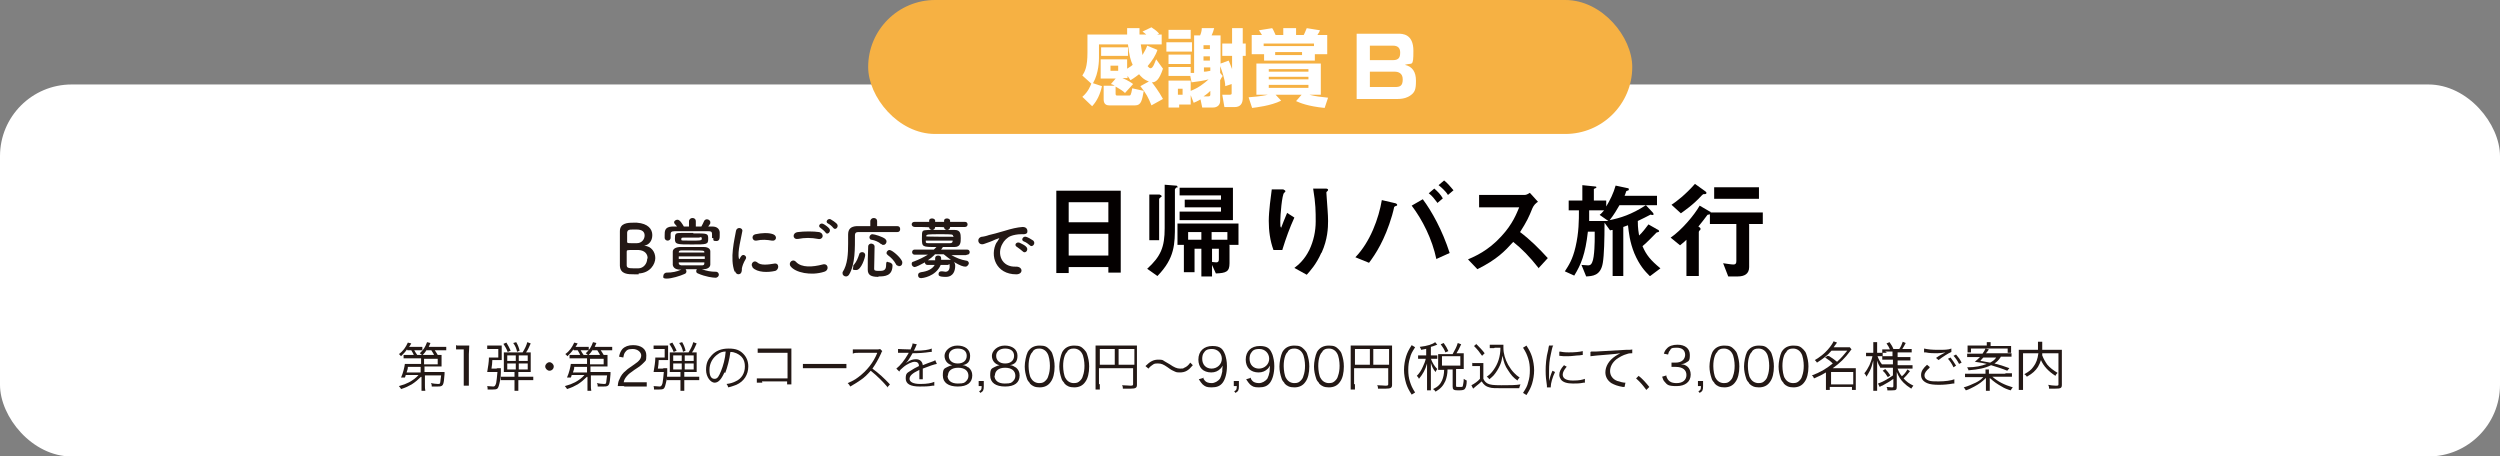
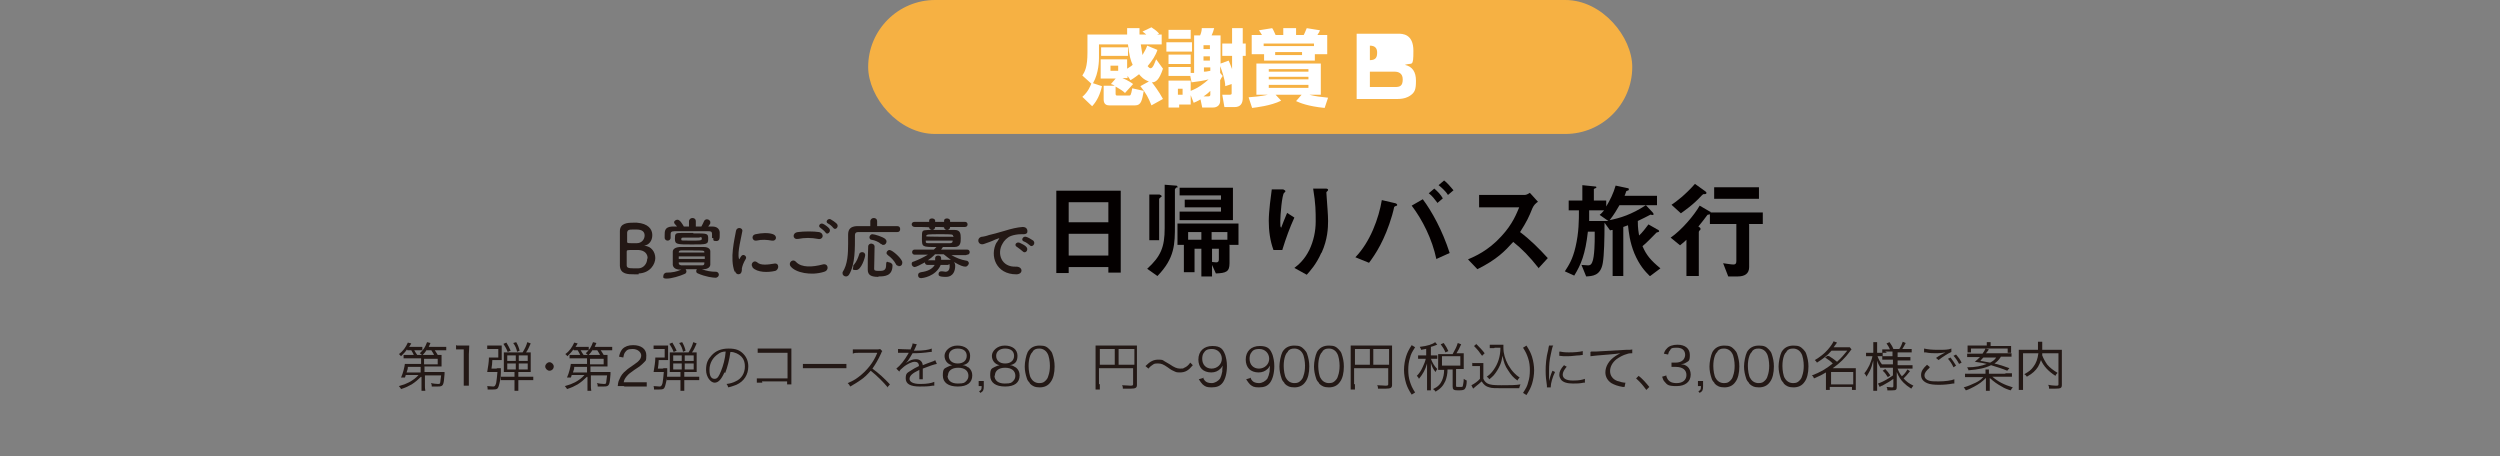
<svg xmlns="http://www.w3.org/2000/svg" id="_レイヤー_1" data-name="レイヤー_1" version="1.1" viewBox="0 0 586 107">
  <rect x="0" y="0" width="586" height="107" fill="#808080" stroke="none" />
  <defs>
    <style>
      .st0 {
        fill: #f6b143;
      }

      .st1 {
        fill: #231815;
      }

      .st2 {
        fill: #fff;
      }

      .st3 {
        fill: #040000;
      }
    </style>
  </defs>
-   <rect class="st2" y="19.8" width="586" height="87.2" rx="16.8" ry="16.8" />
  <g>
    <rect class="st0" x="203.5" y="0" width="179.1" height="31.4" rx="15.7" ry="15.7" />
    <g>
      <path class="st2" d="M261.5,18.4h-3.5v-4.5h6.2v2.2c.8-.5,1.1-.7,1.3-.9-.5-1.1-.8-2.1-1.1-4.8h-6.8v3.2c0,.4,0,3.5-1.4,5.9l2.1.7c-.4,1.8-1.1,3.4-2.3,4.7l-2.3-2.2c1.4-1.2,1.9-2.6,2.1-3.1l-2.1-1.9c.6-.9,1.2-2,1.2-5.4v-4.2h9.3c0-.8,0-1.1,0-1.5h2.9c0,.4,0,.9,0,1.5h1.6c0,0-.6-.5-.9-.7l2.1-1c.9.6,1.3.9,1.8,1.5l-.5.2h1.1v2.3h-4.9c.2,1.4.3,1.8.4,2.5.6-1,.9-1.6,1.1-2.2l2.4,1c-.4,1.3-1.2,2.5-2.3,3.8.2.2.4.5.7.5.6,0,1-1.4,1.3-2.1l1.6,2.2c-.9,2.7-1.7,3.2-2.6,3.2.4.5,1.7,2.2,2.6,3.9l-2.7,1.5c-.7-1.8-1.3-2.9-2.6-4.5l2-1.1c-1.2-.4-1.9-1.2-2.3-1.7-.4.3-1,.8-2,1.4l-.7-1v.5h-1.2c1.4.6,2.1,1.1,2.5,1.4l-1.9,2.1c-.4-.4-.8-.7-2.2-1.5v1.7c0,.4.2.4.5.4h2.6c.4,0,.5,0,.8-1.7l2.7.6c-.4,2.2-.6,3.4-2,3.4h-6.1c-.9,0-1.3-.5-1.3-1.4v-3.2h2.6c-.3-.2-.5-.3-.9-.4l1.3-1.5ZM258.1,11.1h6.3v2h-6.3v-2ZM260.3,15.4v1.2h1.8v-1.2h-1.8Z" />
      <path class="st2" d="M273.4,9.9h6v2.2h-6v-2.2ZM279.1,21.3c1.8-.7,3.1-1.7,4.2-2.7-1.1.3-2.3.5-4,.7l-.3-1.5h-5.1v-2.1h5.2v1.4c.1,0,.7,0,.8,0v-8.8h1.4c.2-.4.4-1.1.4-1.7h2.9c-.1.5-.4,1.3-.6,1.7h2.1v6.6l1.9-.7c.2.5.4.9.8,2v-3.1h-2.3v-2.9h2.3v-3.6h2.5v3.6h.7v2.9h-.7v9.9c0,1.2-.5,2.1-1.9,2.1h-2.4l-.5-2.9h1.8c.4,0,.4-.2.4-.4v-2.1l-1.5.5c0-1.4-.8-3.7-1.2-4.7v1.6l.6.7c-.2.3-.4.6-.6,1v4.9c0,1-.8,1.5-1.6,1.5h-2.6l-.4-1.9c-.7.4-1.1.6-1.6.8l-.7-1.8v2.2h-2.7v.7h-2.5v-6.3h5.2v2.6ZM273.9,7h5.2v2.1h-5.2v-2.1ZM273.9,12.8h5.2v2.2h-5.2v-2.2ZM276.1,20.8v1.4h1.1v-1.4h-1.1ZM283.2,22.6c.4,0,.5-.2.5-.4v-.9c-.3.3-.7.7-1.6,1.3h1.1ZM282.1,10.6v.9h1.5v-.9h-1.5ZM282.1,13.2v1h1.5v-1h-1.5ZM283.7,15.8h-1.5v1c.3,0,.6,0,1.5-.2v-.8Z" />
      <path class="st2" d="M292.7,22.8c2.8-.2,4.1-.5,4.5-.6h-2.7v-7.3h15.1v7.3h-2.7c1.5.4,2.6.5,4.4.7l-.8,2.4c-4-.4-5.8-1.2-6.7-1.6l1.3-1.5h-6.1l1.3,1.4c-2.4,1.2-6,1.6-6.8,1.7l-.8-2.4ZM296.2,12.7h-2.8v-4.5h2.4c-.2-.3-.2-.4-.7-1.1l3.1-.5c.3.4.5,1,.8,1.6h1.8v-1.6h3v1.6h1.8c.1-.2.3-.6.7-1.6l3.1.5c-.1.3-.2.5-.6,1.1h2.3v4.5h-2.9v1.5h-11.9v-1.5ZM308,10.8v-.6h-11.8v.6h11.8ZM297.4,16.2v.6h9.3v-.6h-9.3ZM297.4,18v.6h9.3v-.6h-9.3ZM297.4,19.9v.7h9.3v-.7h-9.3ZM298.9,12.2v.7h6.3v-.7h-6.3Z" />
-       <path class="st2" d="M327.7,7.9c1,0,3.6,0,3.6,4s-.3,2.7-2,3.3c1.8.4,2.6,1.7,2.6,3.7s-.2,2.8-1.5,3.6c-.3.2-1.2.7-2.8.7h-9.6V7.9h9.7ZM321.1,10.7v3.4h5.4c1.5,0,1.7-.8,1.7-1.8s-.5-1.6-1.7-1.6h-5.4ZM321.1,16.8v3.6h5.9c1.2,0,1.8-.3,1.8-1.8s-1.1-1.8-1.9-1.8h-5.8Z" />
+       <path class="st2" d="M327.7,7.9c1,0,3.6,0,3.6,4s-.3,2.7-2,3.3c1.8.4,2.6,1.7,2.6,3.7s-.2,2.8-1.5,3.6c-.3.2-1.2.7-2.8.7h-9.6V7.9h9.7ZM321.1,10.7v3.4c1.5,0,1.7-.8,1.7-1.8s-.5-1.6-1.7-1.6h-5.4ZM321.1,16.8v3.6h5.9c1.2,0,1.8-.3,1.8-1.8s-1.1-1.8-1.9-1.8h-5.8Z" />
    </g>
  </g>
  <g>
    <path class="st1" d="M149.7,64.3c-.2,0-.6,0-1,0-1.5,0-3.3,0-3.4-2,0-.7,0-1.8,0-3.1,0-1.9,0-4,0-5,0-1.9,1.8-2,3.1-2s.7,0,.9,0c2.6.2,3.6,1.5,3.6,2.9s-.8,2.3-1.9,2.5c-.2,0-.2,0-.2,0s0,0,.2,0c1.7.1,2.6,1.5,2.6,2.9s-1.2,3.5-3.9,3.6ZM151.8,60.5c0-.9-.6-1.8-2.1-1.9-.4,0-.8,0-1.2,0-1.5,0-1.6,0-1.6.4,0,1.9,0,2.7,0,3.1,0,.6.2.8,1.7.8s.7,0,1,0c1.3,0,2.1-1.2,2.1-2.2ZM148.4,53.8c-1,0-1.3.1-1.4.7,0,.4,0,1.3,0,2.2,0,.3.2.3,1.2.3s.8,0,1.1,0c1.1,0,1.8-.9,1.8-1.8s-.6-1.4-1.9-1.4c0,0-.4,0-.8,0Z" />
    <path class="st1" d="M164.5,63.1c1.1.4,2.1.6,3.3.6.5,0,.7.4.7.7s-.3.7-.8.7-2.3-.2-4.1-1c-.3-.1-.4-.3-.4-.5s0-.4.2-.5h-2.7c.1.1.2.3.2.5s-.1.5-.4.6c-1.1.5-3.1,1.1-4.2,1.1s-.8-.4-.8-.7.3-.7.8-.7c1.2,0,2.3-.2,3.4-.7h-.3c-1.1,0-1.6-.5-1.7-1.1,0-.5,0-1,0-1.5s0-1.1,0-1.6c0-.5.4-1,1.6-1.1,1,0,2.1,0,3.2,0s1.7,0,2.5,0c.9,0,1.5.4,1.5,1,0,.5,0,1.2,0,1.7s0,1,0,1.4c0,.6-.6,1.1-1.6,1.1h-.4ZM166.9,55.8v-.7c0-.6,0-.9-.8-.9-1.2,0-2.9,0-4.5,0s-2.6,0-3.5,0c-.8,0-.9.3-.9.7v.8h0c0,.5-.4.7-.7.7s-.7-.2-.7-.7c0-.2,0-.4,0-.6,0-.9,0-1.9,1.7-2h1.2c-.2-.2-.4-.5-.6-.7,0-.1-.1-.2-.1-.3,0-.3.4-.6.8-.6.6,0,1.2,1.1,1.5,1.6.4,0,.8,0,1.2,0v-1.2c0-.5.4-.8.8-.8s.8.2.8.8v1.2h1.3c.2-.4.5-.9.6-1.2.1-.3.4-.5.7-.5.4,0,.8.3.8.7s0,.3-.5,1c.4,0,.7,0,1,0,1,0,1.6.5,1.7,1.3,0,.2,0,.4,0,.7,0,.7,0,1.4-.8,1.4s-.7-.2-.7-.7h0ZM162.5,54.7c3.4,0,3.5,0,3.5,1.3s-.3,1.3-3.8,1.3-4,0-4-1.3.1-1.4,1.6-1.4c.9,0,1.8,0,2.7,0ZM159.1,60.1v.6h6.1c0-.2,0-.4,0-.6h-6.1ZM165.1,59.2c0-.5,0-.5-3-.5s-1.7,0-2.4,0c-.5,0-.6.2-.6.5h0c0,0,6,0,6,0h0ZM165.1,61.5h-6v.2c0,.3.2.4.6.5.7,0,1.5,0,2.4,0s1.7,0,2.4,0c.4,0,.6-.1.6-.5v-.2ZM164,55.7c-.6,0-1.2,0-1.9,0s-1.3,0-1.9,0c-.3,0-.5,0-.5.3v.2c0,.2.1.2,2.2.2s2.6,0,2.6-.4,0-.4-.5-.4Z" />
    <path class="st1" d="M172.2,63.7c-1.2-3.1,0-7.7.3-9.5.2-1.2,1.7-.8,1.5,0-.2,1.3-1.2,4.9-.8,6.4,0,.2.1.2.2,0,0,0,.2-.4.3-.5.5-.8,1.5,0,1.1.6-.6,1-.8,1.7-.9,2.2,0,.4,0,.9-.3,1.2-.4.3-1,.3-1.3-.5ZM176.4,62.6c-.6-.7.3-1.8,1.1-1.1.8.8,2.7.5,3.9.3,1.3-.3,1.3,1.4.3,1.7-1.7.4-4.2.4-5.3-.8ZM177.3,56.4c-.9.2-1.4-1.2-.2-1.5,1.4-.3,3-.4,4.1,0s.8,1.7-.3,1.5c-1.1-.2-2.3-.3-3.6,0Z" />
    <path class="st1" d="M185.3,62.4c-.6-.8.5-1.9,1.3-1,1.3,1.4,3.9,1.2,6.2.6,1.3-.4,1.7,1.3.4,1.7-3.1,1-6.8.2-7.9-1.3ZM187,56c-1.2.2-1.4-1.4,0-1.6,1.5-.2,3.7-.2,5,0,1.3.3,1,1.9-.3,1.6-1.5-.3-3.1-.3-4.6,0ZM193.5,54.5c-.2-.3-.9-.9-1.2-1.1-.7-.4,0-1.3.7-.9.4.2,1.1.7,1.4,1.1.5.7-.5,1.6-.9.9ZM194.1,52.4c-.8-.4,0-1.3.6-1,.4.2,1.1.7,1.5,1.1.5.7-.4,1.6-.9.9-.2-.3-.9-.9-1.2-1Z" />
    <path class="st1" d="M210.3,54.4c-.8,0-2.5,0-4.1,0s-4.2,0-5.1,0c-.5,0-.7.3-.7.7,0,2.9.1,6.9-1.4,9.3-.2.3-.5.4-.7.4-.4,0-.8-.3-.8-.7s0-.2,0-.3c1.2-1.8,1.3-4.4,1.3-6.7s0-1.5,0-2.1h0c0-1.3.6-1.9,2-2,.8,0,1.9,0,3.2,0v-1.1c0-.5.4-.8.8-.8s.8.2.8.8v1.1c1.9,0,3.7,0,4.7,0,.5,0,.7.3.7.7s-.2.7-.7.7h0ZM200,62.5c0-.2,0-.4.2-.5.6-.7.9-1.5,1.2-2.4,0-.3.4-.5.7-.5s.7.2.7.7-.9,3.5-2.1,3.5-.7-.3-.7-.7ZM205.9,64.9c-1.7,0-2.5-.4-2.5-1.7s0-3.5.1-5.4c0-.5.4-.7.7-.7s.8.2.8.7h0c0,1.9-.1,3.9-.1,5.2,0,.4.2.5,1.1.5s1.7,0,1.7-1.3.4-.7.7-.7.8.3.8.7c0,2.5-1.8,2.6-3.3,2.6ZM206.5,57.2c-.5-.5-1.5-.9-2.2-1-.4,0-.5-.4-.5-.6s.2-.7.7-.7,2.4.6,3,1.1c.2.2.3.4.3.6,0,.4-.3.8-.7.8s-.3,0-.5-.2ZM210.6,62.3c-.2,0-.5-.1-.6-.4-.5-.9-1.1-1.5-1.9-2.1-.2-.2-.3-.3-.3-.5,0-.3.3-.7.7-.7.7,0,3,2.1,3,2.9s-.5.9-.9.9Z" />
    <path class="st1" d="M226.4,59.8h-3.4c1.1.6,2.2,1.1,3.5,1.3.4,0,.6.4.6.6s-.3.8-.8.8-1.2-.2-2.7-1.1c.2.2.3.6.3.9,0,1.1-.4,2.6-2.2,2.6s-1.7-.4-1.7-.7.2-.6.6-.6.2,0,.3,0c.3,0,.5.1.7.1.6,0,1-.4,1-1.3s-.2-.3-.4-.3h-1.7c-1.2,2.8-4.4,3.1-4.6,3.1-.5,0-.7-.3-.7-.7s.2-.6.7-.7c1.5-.2,2.6-.7,3.2-1.7-.6,0-1.2,0-1.7,0h0c-.4,0-.6-.3-.6-.6-.9.5-2.1,1.1-2.4,1.1s-.7-.3-.7-.7.1-.5.5-.6c1.3-.5,2.3-1,3.3-1.6h-3.1s0,0,0,0c-.4,0-.6-.3-.6-.6s.2-.6.6-.6h4.5c.2-.2.4-.4.6-.6-3.3,0-3.4,0-3.4-2s0-1.9,1.5-2c.8,0,1.9,0,3,0s2.3,0,3.2,0c1.3,0,1.4.9,1.4,1.9s0,2.1-1.5,2.1c-.8,0-1.8,0-2.7,0,0,0,0,.1-.4.6h6.1c.4,0,.6.3.6.6s-.2.6-.6.6h0ZM222.7,53.2h0c0,.5-.4.7-.7.7s-.7-.2-.7-.6h0c0-.1-2.1-.1-2.1-.1h0c0,.5-.4.7-.7.7s-.7-.2-.7-.6h0c0-.1-3.4-.1-3.4-.1-.4,0-.7-.3-.7-.6s.2-.6.7-.6h3.4v-.3c0-.4.4-.5.7-.5s.7.2.7.5v.3h2.1v-.3c0-.4.4-.5.7-.5s.7.2.7.5v.3h3.5c.4,0,.6.3.6.6s-.2.6-.6.6h-3.5ZM223.4,55.4c0-.5-.1-.5-3-.5s-3.3,0-3.3.5h0c0,.1,6.4.1,6.4.1v-.2ZM223.4,56.4h-6.4c0,0,0,.1,0,.2,0,.4.2.4.6.4.7,0,1.8,0,2.9,0s1.6,0,2.2,0c.3,0,.6-.1.6-.5v-.2ZM219.1,59.7c-.5.5-1,.9-1.6,1.3.5,0,1.1,0,1.7,0,0-.2,0-.3,0-.5,0-.4.3-.6.7-.6s.7.2.7.6,0,.2,0,.4c.7,0,1.3,0,1.8,0s.4,0,.5,0c-.6-.4-1.2-.9-1.7-1.3h-2.1Z" />
    <path class="st1" d="M233.6,56.9c.2-.3.3-.5.5-.8.2-.3.2-.3-.1-.2-1.2.4-.9.4-2,.8-.5.2-.9.3-1.4.5-1.4.4-1.8-1.4-.5-1.7.3,0,1.2-.2,1.7-.4.8-.2,2.1-.5,3.7-1,1.6-.5,2.9-.8,4.2-.9,1,0,1.2.7,1.1,1.2,0,.3-.4.6-1.5.5-.8,0-1.8.2-2.3.4-.9.3-1.7,1.2-2,1.8-1.4,2.3-.3,5.6,3.2,5.4,1.6,0,1.7,1.8,0,1.8-4.7,0-6.3-4.3-4.6-7.5ZM238.4,57.9c-.8-.4-.2-1.3.6-1,.4.2,1.3.6,1.6,1,.6.7-.3,1.7-.9,1-.2-.2-1-.8-1.3-1ZM240,56.6c-.8-.3-.2-1.3.5-1.1.4.1,1.3.6,1.7.9.7.7-.3,1.7-.8,1.1-.2-.2-1-.8-1.4-.9Z" />
    <path class="st3" d="M259.8,63.9v-1.3h-9.3v1.4h-2.9v-19.3h15.1v19.2h-2.9ZM259.8,47.4h-9.3v4.7h9.3v-4.7ZM259.8,54.8h-9.3v5.1h9.3v-5.1Z" />
    <path class="st3" d="M275.8,43.9c-.2.2-.4.4-.4.5v8.3c0,4.5,0,7.8-4.1,12l-2.4-1.7c3.2-2.9,4.1-5.1,4.1-9.5v-10.2l2.5.2c.2,0,.5,0,.5.3s0,.1-.1.2ZM272,46.3c-.1.1-.3.2-.3.4v9.6h-2.3v-10.7h2.4c.2.1.5.2.5.4s0,0-.2.2ZM288.2,57.5v4.2c0,2-.8,2.3-3.2,2.4l-.9-2v2.7h-2.5v-6.5h-1.6v5.5h-2.5v-6.4h-1.5v-5h14.3v5h-2.2ZM276.5,51.5v-1.9h9.7v-1h-8.5v-1.8h8.5v-1h-9.7v-1.8h12.5v7.6h-12.5ZM281.6,54.4h-3.1v1.8h3.1v-1.8ZM287.7,54.4h-3.7v1.8h3.7v-1.8ZM285.7,58.3h-1.6v3.1c.2,0,.6.1,1,.1s.6-.2.6-.7v-2.5Z" />
    <path class="st3" d="M300.6,58.6h-2.1c-.8-2.2-1.1-4.5-1.1-6.8s.5-5.9.7-7.4h2.7c.1.1.5.2.5.4s-.2.3-.3.4c-.5.4-.9,5.2-.9,6.7s0,1,.2,1.5c.3-.8.8-2.1,1.4-3.5l1.7,1.1c-1.1,2.4-2,4.9-2.8,7.5ZM309.7,59.3c-1.2,2.7-2.6,4.2-3.4,5.1l-2.9-1.6c.9-.7,2.3-1.8,3.5-4.2,1-2.1,1.5-4.4,1.5-6.7s0-4.1-.6-7.7h3c0,0,.5,0,.5.3s-.4.4-.4.6.1,1.3.1,1.5c.1,1.7.3,3.6.3,5.2s-.1,4.3-1.5,7.4Z" />
    <path class="st3" d="M327.3,48.2c-.3.2-.4.2-.5.3,0,.1-.4,1.7-.5,2-1.7,5.8-3.9,9.1-5.4,11.1l-3.2-1.3c3.5-3.6,5.5-9.2,6.2-13.4l3,.7c.2,0,.6.2.6.4s-.1.2-.2.3ZM336.7,60.8c-1-4.8-3.3-9.3-5.8-12.6l2.6-1.5c2.1,2.8,4.6,7.3,6.3,12.6l-3.1,1.4ZM336.9,47.5c-.6-.8-1.2-1.6-2-2.2l1.3-1.1c.8.7,1.5,1.4,2,2.3l-1.3,1.1ZM339.4,45.7c-.6-1-1.7-1.9-2.2-2.3l1.3-1.1c.8.6,1.5,1.5,2.2,2.3l-1.3,1.1Z" />
    <path class="st3" d="M360.7,62.9c-2.2-2.8-4-4.6-6-6.2-2,2.2-3.8,4.1-8.4,6.4l-2.2-2.3c1.6-.7,4.7-2,7.8-5.4,2.7-2.9,3.6-5.4,4.2-6.8h-9.4v-2.9h10.6c.5,0,.8-.2,1.3-.5l1.9,2.1c-.5.3-1,.8-1.3,1.5-.8,2-1.3,3.1-2.9,5.6,2.4,1.8,4.5,3.9,6.5,6.1l-2.2,2.4Z" />
    <path class="st3" d="M386.7,64.7c-1.2-1.2-2.4-2.5-3.6-5.3-1.1-2.7-1.3-4.9-1.5-6.6-.3.1-.5.2-1.1.4v11.5h-2.5v-10.8c-.2,0-.3,0-.6.1l-1.3-1.8c0,4-.1,7.6-.4,9.4-.5,3.1-2.5,3.1-3.9,3.2l-1.1-2.7c.4,0,1.2.1,1.5.1s.7,0,1-.7c.6-1.2.6-5.4.6-5.6,0-.5,0-.9,0-1.6h-1.6c-.6,5.3-1.6,7.7-3.2,10.3l-2.2-1c.9-1.4,1.8-2.7,2.5-5.7.8-3.4.8-6.3.8-8.6h-2.4v-2.3h3.2v-3.6l2.9.3c.1,0,.4,0,.4.2s-.3.2-.6.4v2.7h2.9v1.4c.9-1.5,1.7-3.1,2.2-4.9l2.8.6c.1,0,.3,0,.3.3s-.2.2-.6.4c-.1.4-.3.8-.4,1.1h7.6v2.2h-8.8c-.5.9-1.4,2.4-2.3,3.5,2.5-.5,5.1-1.3,8.5-3.5l1.5,1.6c0,0,.3.3.3.5,0,.3-.4.2-.7.1-.8.4-1.9,1-3,1.5,0,1.8.2,2.7.3,3.4.7-.6,1.6-1.8,2.2-2.6l2.1,1.2c.1,0,.4.2.4.4,0,.2-.3.2-.6.3-.6.6-2.3,2.4-3.3,3.2.9,2.1,1.9,3.3,4.2,5.2l-2.4,1.8ZM375,50.3c.2-.1.5-.4,1-1h-3.5c0,.9,0,1.6,0,2.5h3.7c.1,0,.4,0,.8,0l-2-1.4Z" />
    <path class="st3" d="M400.6,50.3c-.3,0-.3,0-.4.1-.9,1.2-1.2,1.6-2.1,2.7.3.2.5.3.5.5s0,.3-.2.4c0,0-.2.2-.2.4v10.3h-2.9v-8.5c-.8.8-1.2,1-1.5,1.3l-2.2-1.8c2.5-1.7,5.5-5.2,6.8-7.5l2.4,1.4c.2,0,.2.2.2.3,0,.1,0,.2-.2.3ZM399.5,45.5c-.3,0-.3,0-.6.3-2.1,2.3-4.1,3.6-4.9,4.2l-2.2-2c1.2-.8,3.2-2.3,5.5-4.9l2.5,1.8c0,0,.2.2.2.3,0,.3-.3.3-.5.3ZM410,52.6v10c0,1.6-1.1,2.2-2.7,2.2h-2.2l-1.2-3.1c.8.1,1.9.3,2.4.3s.7-.2.7-.8v-8.7h-6.2v-2.7h12.4v2.7h-3.3ZM401.8,46.6v-2.7h10.5v2.7h-10.5Z" />
  </g>
  <g>
    <path class="st1" d="M95.4,81.9c-.4.6-.8,1-1.4,1.6-.2-.2-.3-.4-.5-.5,1-.7,1.6-1.6,2.1-2.7l.8.2c-.2.4-.3.5-.5.8h1.9c.6,0,.9,0,1.2,0v.8c-.3,0-.7,0-1.1,0h-.8c.3.5.4.7.7,1.1l-.7.3c-.2-.6-.4-.9-.7-1.4h-.9ZM98.7,88.3c-.6.6-1.4,1.3-2.2,1.8-.9.5-1.3.7-2.5,1.1-.1-.3-.3-.4-.5-.7,1.1-.3,1.6-.5,2.4-.9.9-.5,1.6-1,2.2-1.7h-3c0,.2-.1.3-.2.6h-.9c.5-1.1.8-2.4.9-3.2.2,0,.5,0,1.2,0h2.6v-1.3h-2.9c-.5,0-.8,0-1.2,0v-.8c.3,0,.6,0,1.2,0h6.6c.6,0,.8,0,1.1,0,0,.2,0,.4,0,.8v1c0,.4,0,.6,0,.9-.3,0-.6,0-1.1,0h-2.9v1.3h3.7c.5,0,.8,0,1,0,0,.2,0,.2,0,.5-.2,2.7-.3,2.9-1.6,2.9s-.8,0-1.4,0c0-.3,0-.5-.2-.8.6.1,1.1.2,1.6.2s.5,0,.6-.4c0-.2.1-.8.2-1.6h-3.8v2.2c0,.6,0,1,.1,1.4h-.9c0-.4,0-.6,0-1v-2.2ZM95.6,86c0,.5-.1.7-.3,1.3h3.3v-1.3h-3ZM100.1,81.9c-.4.6-.6.9-1.1,1.4-.2-.2-.3-.3-.6-.5.9-.8,1.3-1.5,1.7-2.6l.8.2c-.1.3-.2.4-.4.9h2.8c.6,0,.9,0,1.3,0v.8c-.4,0-.8,0-1.3,0h-1.4c.2.3.5.7.7,1.1l-.7.3c-.3-.6-.4-.8-.8-1.4h-1.1ZM102.6,85.4v-1.3h-3.2v1.3h3.2Z" />
    <path class="st1" d="M107.2,81c.3,0,.6,0,1,0h.8c.4,0,.6,0,1,0,0,.8-.1,1.4-.1,2v6c0,.6,0,.9,0,1.4h-1.2c0-.4,0-.8,0-1.4v-7.1h-.7c-.4,0-.7,0-1.1,0v-1Z" />
    <path class="st1" d="M116.3,86.3c.5,0,.8,0,1.1,0q0,.4,0,1.1c0,1.3-.3,2.4-.5,3.1-.2.7-.5.8-1.4.8s-.7,0-1.2,0c0-.3,0-.5-.1-.8.5,0,1.1.1,1.4.1s.5-.1.7-.8c.1-.6.2-1.4.3-2.6h-1.5c-.5,0-.6,0-.9,0,.2-1.1.4-2.5.4-3.2v-.2c.3,0,.5,0,1,0h1.2v-2h-1.5c-.4,0-.8,0-1.1,0v-.8c.3,0,.7,0,1.2,0h1.3c.5,0,.7,0,.9,0,0,.2,0,.5,0,.9v1.6c0,.5,0,.7,0,.9-.3,0-.4,0-.8,0h-1.4c0,.7-.1,1.3-.2,2h1.4ZM119.3,87.2c-.5,0-.9,0-1.2,0,0-.2,0-.5,0-1.1v-2.4c0-.6,0-.9,0-1.1.3,0,.6,0,1.1,0h3.3c.5-.8.9-1.6,1.1-2.4l.8.3c-.4.9-.7,1.6-1.1,2.1.6,0,.8,0,1.1,0,0,.3,0,.6,0,1.2v2.3c0,.5,0,.9,0,1.1-.3,0-.6,0-1.1,0h-1.8v1.1h2.1c.7,0,1,0,1.4,0v.8c-.4,0-.9,0-1.4,0h-2.1v1.1c0,.6,0,1,0,1.4h-.9c0-.3,0-.7,0-1.4v-1.1h-1.7c-.6,0-1.1,0-1.5,0v-.8c.3,0,.7,0,1.4,0h1.8v-1.1h-1.6ZM119,82.5c-.3-.8-.5-1.1-1-1.9l.7-.3c.4.7.7,1.2,1,1.9l-.7.3ZM118.9,83.3v1.3h2v-1.3h-2ZM118.9,85.2v1.4h2v-1.4h-2ZM121.2,82.4c-.2-.8-.4-1.3-.9-2l.7-.2c.4.7.6,1.2.8,2l-.7.3ZM121.6,84.6h2.1v-1.3h-2.1v1.3ZM121.6,86.6h2.1v-1.4h-2.1v1.4Z" />
    <path class="st1" d="M129.8,85.9c0,.6-.5,1-1,1s-1-.5-1-1,.5-1,1-1,1,.5,1,1Z" />
    <path class="st1" d="M134.4,81.9c-.4.6-.8,1-1.4,1.6-.2-.2-.3-.4-.5-.5,1-.7,1.6-1.6,2.1-2.7l.8.2c-.2.4-.3.5-.5.8h1.9c.6,0,.9,0,1.2,0v.8c-.3,0-.7,0-1.1,0h-.8c.3.5.4.7.7,1.1l-.7.3c-.2-.6-.4-.9-.7-1.4h-.9ZM137.6,88.3c-.6.6-1.4,1.3-2.2,1.8-.9.5-1.3.7-2.5,1.1-.1-.3-.3-.4-.5-.7,1.1-.3,1.6-.5,2.4-.9.9-.5,1.6-1,2.2-1.7h-3c0,.2-.1.3-.2.6h-.9c.5-1.1.8-2.4.9-3.2.2,0,.5,0,1.2,0h2.6v-1.3h-2.9c-.5,0-.8,0-1.2,0v-.8c.3,0,.6,0,1.2,0h6.6c.6,0,.8,0,1.1,0,0,.2,0,.4,0,.8v1c0,.4,0,.6,0,.9-.3,0-.6,0-1.1,0h-2.9v1.3h3.7c.5,0,.8,0,1,0,0,.2,0,.2,0,.5-.2,2.7-.3,2.9-1.6,2.9s-.8,0-1.4,0c0-.3,0-.5-.2-.8.6.1,1.1.2,1.6.2s.5,0,.6-.4c0-.2.1-.8.2-1.6h-3.8v2.2c0,.6,0,1,.1,1.4h-.9c0-.4,0-.6,0-1v-2.2ZM134.6,86c0,.5-.1.7-.3,1.3h3.3v-1.3h-3ZM139,81.9c-.4.6-.6.9-1.1,1.4-.2-.2-.3-.3-.6-.5.9-.8,1.3-1.5,1.7-2.6l.8.2c-.1.3-.2.4-.4.9h2.8c.6,0,.9,0,1.3,0v.8c-.4,0-.8,0-1.3,0h-1.4c.2.3.5.7.7,1.1l-.7.3c-.3-.6-.4-.8-.8-1.4h-1.1ZM141.5,85.4v-1.3h-3.2v1.3h3.2Z" />
    <path class="st1" d="M146.2,90.5c-.8,0-1,0-1.4,0,.1-1,.2-1.2.4-1.6.3-.8.8-1.5,1.6-2.1.4-.4.5-.4,1.9-1.4,1.2-.8,1.6-1.4,1.6-2.1s-.8-1.5-2-1.5-1.4.3-1.8.8c-.2.3-.3.6-.4,1.2l-1-.2c.2-.9.4-1.3.8-1.8.6-.6,1.4-.9,2.5-.9,1.9,0,3.1.9,3.1,2.4s-.2,1.2-.7,1.8c-.4.4-.7.7-2.1,1.6-1,.7-1.4,1-1.8,1.5-.4.5-.6.8-.7,1.4h3.9c.6,0,1,0,1.5,0v1c-.5,0-.9,0-1.5,0h-3.7Z" />
    <path class="st1" d="M155.3,86.3c.5,0,.8,0,1.1,0q0,.4,0,1.1c0,1.3-.3,2.4-.5,3.1-.2.7-.5.8-1.4.8s-.7,0-1.2,0c0-.3,0-.5-.1-.8.5,0,1.1.1,1.4.1s.5-.1.7-.8c.1-.6.2-1.4.3-2.6h-1.5c-.5,0-.6,0-.9,0,.2-1.1.4-2.5.4-3.2v-.2c.3,0,.5,0,1,0h1.2v-2h-1.5c-.4,0-.8,0-1.1,0v-.8c.3,0,.7,0,1.2,0h1.3c.5,0,.7,0,.9,0,0,.2,0,.5,0,.9v1.6c0,.5,0,.7,0,.9-.3,0-.4,0-.8,0h-1.4c0,.7-.1,1.3-.2,2h1.4ZM158.2,87.2c-.5,0-.9,0-1.2,0,0-.2,0-.5,0-1.1v-2.4c0-.6,0-.9,0-1.1.3,0,.6,0,1.1,0h3.3c.5-.8.9-1.6,1.1-2.4l.8.3c-.4.9-.7,1.6-1.1,2.1.6,0,.8,0,1.1,0,0,.3,0,.6,0,1.2v2.3c0,.5,0,.9,0,1.1-.3,0-.6,0-1.1,0h-1.8v1.1h2.1c.7,0,1,0,1.4,0v.8c-.4,0-.9,0-1.4,0h-2.1v1.1c0,.6,0,1,0,1.4h-.9c0-.3,0-.7,0-1.4v-1.1h-1.7c-.6,0-1.1,0-1.5,0v-.8c.3,0,.7,0,1.4,0h1.8v-1.1h-1.6ZM157.9,82.5c-.3-.8-.5-1.1-1-1.9l.7-.3c.4.7.7,1.2,1,1.9l-.7.3ZM157.8,83.3v1.3h2v-1.3h-2ZM157.8,85.2v1.4h2v-1.4h-2ZM160.1,82.4c-.2-.8-.4-1.3-.9-2l.7-.2c.4.7.6,1.2.8,2l-.7.3ZM160.5,84.6h2.1v-1.3h-2.1v1.3ZM160.5,86.6h2.1v-1.4h-2.1v1.4Z" />
    <path class="st1" d="M169.8,87.3c-.7,1.6-1.4,2.4-2.3,2.4s-2-1.3-2-3,.5-2.5,1.3-3.4c1-1.1,2.3-1.6,4-1.6s2.6.4,3.4,1.2c.8.8,1.2,1.8,1.2,3,0,1.9-1,3.5-2.8,4.3-.6.2-1,.4-1.9.6-.1-.4-.2-.5-.4-.8.9-.1,1.5-.3,2.1-.6,1.4-.6,2.2-1.9,2.2-3.5s-.7-2.5-2-3.1c-.5-.2-.8-.3-1.4-.3-.2,1.7-.7,3.6-1.2,4.9ZM168.3,83c-1.2.8-2,2.1-2,3.7s.5,2.1,1.2,2.1,1-.6,1.5-1.8c.5-1.2,1-3,1.1-4.6-.7,0-1.3.2-1.8.6Z" />
    <path class="st1" d="M178.7,89.7q-1,0-1.3,0v-1c.4,0,.6,0,1.3,0h5.9v-6h-5.6c-.7,0-1,0-1.4,0v-1c.4,0,.6,0,1.4,0h5.9c.2,0,.3,0,.6,0,0,.3,0,.5,0,1v6.3c0,.5,0,.9,0,1.1h-1v-.7h-5.9Z" />
    <path class="st1" d="M188.2,85.3c.4,0,.7,0,1.5,0h7.2c.9,0,1.1,0,1.5,0v1c-.4,0-.7,0-1.5,0h-7.2c-.9,0-1.2,0-1.5,0v-1Z" />
    <path class="st1" d="M208,90.7c-1-1.2-2.4-2.6-3.9-3.8-.9,1-1.5,1.6-2.4,2.2-.9.6-1.5,1-2.4,1.5-.2-.4-.3-.5-.6-.8.9-.4,1.6-.7,2.5-1.4,2-1.5,3.5-3.4,4.4-5.6,0,0,0,0,0-.1,0,0,0,0,0,0-.1,0-.1,0-.3,0h-4.1c-.6,0-.9,0-1.3.2v-1c.3,0,.5,0,.9,0h4.7c.4,0,.6,0,.8-.1l.5.5c-.1.1-.2.3-.3.6-.7,1.5-1.3,2.5-2,3.5,1.6,1.2,2.7,2.2,4.1,3.7l-.7.8Z" />
    <path class="st1" d="M213.3,82.2c.4-.9.6-1.3.6-1.7l1,.2q-.1.2-.3.7c-.2.4-.3.7-.4.8q.1,0,.3,0c2,0,3.2-.2,3.9-.5v.8c-.1,0-.2,0-.4,0-1.3.2-2.6.3-4.1.3-.4.7-.7,1.2-1.1,1.8-.1.1-.4.4-.4.5,0,0-.1.1-.2.1,0,0,0,0,0,0h0s0,0,0,0q.4-.3.6-.4c.6-.4,1.2-.6,1.9-.6.9,0,1.5.5,1.6,1.4.9-.4,1.6-.6,2.1-.8.6-.2.6-.2.8-.4l.4.9c-.6.1-1.8.5-3.3,1.1,0,.3,0,.4,0,.8s0,.4,0,.7c0,.3,0,.4,0,.6,0,.2,0,.3,0,.4h-.8c0-.3,0-1,0-1.8s0-.2,0-.4c-1.7.8-2.3,1.4-2.3,2.1s.8,1.2,2.5,1.2,2.6-.2,3.3-.5v.9c0,0-.1,0-.4,0-1,.2-2,.2-3,.2-2.2,0-3.3-.6-3.3-1.9s.4-1.3,1.3-1.9c.4-.3,1-.6,1.8-1,0-.7-.4-1-1-1s-1.8.5-2.7,1.3c-.5.4-.8.7-.9,1l-.7-.7c.9-.7,1.9-1.9,2.8-3.5q0,0,.1-.2s-.2,0-.2,0c-.2,0-1.4,0-1.8,0h-.2c-.1,0-.1,0-.3,0v-.9c.5,0,1.4.1,2.7.1h.2Z" />
    <path class="st1" d="M227,86.1c.6.5.9,1.1.9,1.9,0,1.7-1.2,2.6-3.4,2.6s-3.5-.9-3.5-2.6.4-1.6,1.1-2c.4-.2.7-.3,1.1-.4-1.1-.2-1.8-1.1-1.8-2.2s1.2-2.4,3-2.4,3,.9,3,2.4-.7,2-1.8,2.2c.5,0,.9.2,1.3.5ZM222.1,88c0,1.2.9,1.9,2.4,1.9s1.6-.2,2-.6c.3-.3.5-.7.5-1.2,0-1.2-.9-1.9-2.4-1.9s-2.4.7-2.4,1.9ZM222.4,83.4c0,1.1.8,1.8,2.1,1.8s2.1-.7,2.1-1.8-.8-1.7-2.1-1.7-2.1.7-2.1,1.7Z" />
    <path class="st1" d="M230.6,90.5c0,.9-.1,1.2-.8,1.6l-.3-.4c.5-.2.6-.4.6-1.2h-.7v-1.2h1.2v1.2Z" />
    <path class="st1" d="M238.1,86.1c.6.5.9,1.1.9,1.9,0,1.7-1.2,2.6-3.4,2.6s-3.5-.9-3.5-2.6.4-1.6,1.1-2c.4-.2.7-.3,1.1-.4-1.1-.2-1.8-1.1-1.8-2.2s1.2-2.4,3-2.4,3,.9,3,2.4-.7,2-1.8,2.2c.5,0,.9.2,1.3.5ZM233.1,88c0,1.2.9,1.9,2.4,1.9s1.6-.2,2-.6c.3-.3.5-.7.5-1.2,0-1.2-.9-1.9-2.4-1.9s-2.4.7-2.4,1.9ZM233.5,83.4c0,1.1.8,1.8,2.1,1.8s2.1-.7,2.1-1.8-.8-1.7-2.1-1.7-2.1.7-2.1,1.7Z" />
    <path class="st1" d="M241.4,89.8c-.3-.3-.6-.7-.7-1.1-.3-.9-.5-1.8-.5-2.8s.3-2.6.7-3.4c.6-1,1.5-1.5,2.8-1.5s1.7.3,2.3.9c.3.3.6.7.7,1.1.3.9.5,1.8.5,2.9,0,1.5-.3,2.8-.9,3.6-.6.9-1.5,1.3-2.6,1.3s-1.7-.3-2.3-.9ZM242.1,82.4c-.3.3-.5.6-.6.9-.3.8-.4,1.6-.4,2.5s.2,2.4.6,2.9c.4.7,1.1,1.1,1.9,1.1s1.1-.2,1.5-.6c.3-.3.5-.6.6-1,.3-.8.4-1.6.4-2.5s-.2-2.3-.6-2.9c-.4-.7-1.1-1.1-1.9-1.1s-1.1.2-1.5.6Z" />
-     <path class="st1" d="M249.5,89.8c-.3-.3-.6-.7-.7-1.1-.3-.9-.5-1.8-.5-2.8s.3-2.6.7-3.4c.6-1,1.5-1.5,2.8-1.5s1.7.3,2.3.9c.3.3.6.7.7,1.1.3.9.5,1.8.5,2.9,0,1.5-.3,2.8-.9,3.6-.6.9-1.5,1.3-2.6,1.3s-1.7-.3-2.3-.9ZM250.2,82.4c-.3.3-.5.6-.6.9-.3.8-.4,1.6-.4,2.5s.2,2.4.6,2.9c.4.7,1.1,1.1,1.9,1.1s1.1-.2,1.5-.6c.3-.3.5-.6.6-1,.3-.8.4-1.6.4-2.5s-.2-2.3-.6-2.9c-.4-.7-1.1-1.1-1.9-1.1s-1.1.2-1.5.6Z" />
    <path class="st1" d="M257.8,90c0,.8,0,1,0,1.3h-1c0-.3,0-.7,0-1.3v-7.9c0-.5,0-.8,0-1.1.3,0,.6,0,1.1,0h7.5c.5,0,.8,0,1.1,0,0,.3,0,.6,0,1.1v8.1c0,.7-.3.9-1.5.9s-1.2,0-1.8,0c0-.3,0-.5-.2-.8.9,0,1.5.1,1.9.1s.7,0,.7-.3v-3.8h-8v3.8ZM261.3,81.8h-3.5v3.7h3.5v-3.7ZM265.9,85.5v-3.7h-3.7v3.7h3.7Z" />
    <path class="st1" d="M268.5,85.8c1.1-1.1,1.9-1.5,3-1.5s1,.1,1.5.4c.3.2.5.3,1.2.7,1,.7,1.7,1,2.4,1s.7,0,1-.2c.5-.2.9-.5,1.4-1.2l.6.6c-.6.7-.9,1-1.4,1.3-.5.3-1.1.4-1.6.4s-.8,0-1.2-.2c-.5-.2-.9-.4-1.7-1-1-.7-1.5-.9-2.2-.9s-.9,0-1.3.3c-.3.2-.6.4-1,.9l-.6-.5Z" />
    <path class="st1" d="M282,88.4c.1.4.2.6.4.8.3.4.9.6,1.6.6s1.5-.4,2-1.1c.2-.4.4-1,.5-1.6,0-.3,0-.8.1-1.4-.2.3-.3.5-.5.7-.6.6-1.3.9-2.2.9s-1.7-.3-2.2-.8c-.5-.5-.8-1.3-.8-2.2,0-2,1.3-3.2,3.3-3.2s2.5.8,3,2.1c.2.7.4,1.5.4,2.6,0,1.7-.4,3.1-1,3.9-.6.8-1.4,1.1-2.6,1.1s-1.5-.2-2.1-.7c-.3-.3-.5-.6-.9-1.2l1-.3ZM286.4,84.1c0-1.3-1-2.3-2.3-2.3s-1.6.4-2,1c-.2.3-.3.8-.3,1.3,0,1.4.9,2.3,2.2,2.3s2.4-1,2.4-2.3Z" />
-     <path class="st1" d="M290.4,90.5c0,.9-.1,1.2-.8,1.6l-.3-.4c.5-.2.6-.4.6-1.2h-.7v-1.2h1.2v1.2Z" />
    <path class="st1" d="M293.1,88.4c.1.4.2.6.4.8.3.4.9.6,1.6.6s1.5-.4,2-1.1c.2-.4.4-1,.5-1.6,0-.3,0-.8.1-1.4-.2.3-.3.5-.5.7-.6.6-1.3.9-2.2.9s-1.7-.3-2.2-.8c-.5-.5-.8-1.3-.8-2.2,0-2,1.3-3.2,3.3-3.2s2.5.8,3,2.1c.2.7.4,1.5.4,2.6,0,1.7-.4,3.1-1,3.9-.6.8-1.4,1.1-2.6,1.1s-1.5-.2-2.1-.7c-.3-.3-.5-.6-.9-1.2l1-.3ZM297.5,84.1c0-1.3-1-2.3-2.3-2.3s-1.6.4-2,1c-.2.3-.3.8-.3,1.3,0,1.4.9,2.3,2.2,2.3s2.4-1,2.4-2.3Z" />
    <path class="st1" d="M301.1,89.8c-.3-.3-.6-.7-.7-1.1-.3-.9-.5-1.8-.5-2.8s.3-2.6.7-3.4c.6-1,1.5-1.5,2.8-1.5s1.7.3,2.3.9c.3.3.6.7.7,1.1.3.9.5,1.8.5,2.9,0,1.5-.3,2.8-.9,3.6-.6.9-1.5,1.3-2.6,1.3s-1.7-.3-2.3-.9ZM301.9,82.4c-.3.3-.5.6-.6.9-.3.8-.4,1.6-.4,2.5s.2,2.4.6,2.9c.4.7,1.1,1.1,1.9,1.1s1.1-.2,1.5-.6c.3-.3.5-.6.6-1,.3-.8.4-1.6.4-2.5s-.2-2.3-.6-2.9c-.4-.7-1.1-1.1-1.9-1.1s-1.1.2-1.5.6Z" />
    <path class="st1" d="M309.2,89.8c-.3-.3-.6-.7-.7-1.1-.3-.9-.5-1.8-.5-2.8s.3-2.6.7-3.4c.6-1,1.5-1.5,2.8-1.5s1.7.3,2.3.9c.3.3.6.7.7,1.1.3.9.5,1.8.5,2.9,0,1.5-.3,2.8-.9,3.6-.6.9-1.5,1.3-2.6,1.3s-1.7-.3-2.3-.9ZM310,82.4c-.3.3-.5.6-.6.9-.3.8-.4,1.6-.4,2.5s.2,2.4.6,2.9c.4.7,1.1,1.1,1.9,1.1s1.1-.2,1.5-.6c.3-.3.5-.6.6-1,.3-.8.4-1.6.4-2.5s-.2-2.3-.6-2.9c-.4-.7-1.1-1.1-1.9-1.1s-1.1.2-1.5.6Z" />
    <path class="st1" d="M317.6,90c0,.8,0,1,0,1.3h-1c0-.3,0-.7,0-1.3v-7.9c0-.5,0-.8,0-1.1.3,0,.6,0,1.1,0h7.5c.5,0,.8,0,1.1,0,0,.3,0,.6,0,1.1v8.1c0,.7-.3.9-1.5.9s-1.2,0-1.8,0c0-.3,0-.5-.2-.8.9,0,1.5.1,1.9.1s.7,0,.7-.3v-3.8h-8v3.8ZM321.1,81.8h-3.5v3.7h3.5v-3.7ZM325.6,85.5v-3.7h-3.7v3.7h3.7Z" />
    <path class="st1" d="M330.9,92.5c-.7-1.1-1-1.7-1.3-2.6-.3-1-.5-2.1-.5-3.2s.2-2.2.5-3.2c.3-.9.6-1.5,1.3-2.6l.8.5c-.7,1.1-1,1.6-1.2,2.5-.3.9-.4,1.8-.4,2.8s.1,1.9.4,2.8c.3.9.5,1.4,1.2,2.5l-.8.5Z" />
    <path class="st1" d="M334.6,81.7c-.6.1-.8.2-1.5.3,0-.3-.2-.4-.3-.7,1.8-.2,3-.6,3.6-1.1l.5.6c0,0-.1,0-.3.1-.5.2-.8.3-1.2.4v2h.6c.4,0,.6,0,.9,0v.8c-.2,0-.5,0-.9,0h-.6c.4,1,.8,1.7,1.5,2.4-.2.3-.3.4-.4.7-.6-.7-.8-1.2-1.1-2.1q0,.6,0,1.8v3.2c0,.7,0,1.1,0,1.4h-.9c0-.4,0-.8,0-1.4v-3c0-.5,0-1.4,0-1.9-.4,1.5-1,2.5-1.9,3.6-.1-.3-.3-.5-.5-.7.6-.6,1-1.2,1.4-2.1.3-.6.6-1.4.7-1.9h-.8c-.5,0-.8,0-1,0v-.8c.3,0,.5,0,1,0h.9v-1.8ZM340.6,82.8c.5-.9.8-1.4,1.1-2.4l.8.3c-.4.9-.7,1.5-1.1,2.1h.7c.4,0,.7,0,1,0,0,.2,0,.4,0,.8v2c0,.3,0,.6,0,.9-.3,0-.6,0-1,0h-.8v3.9c0,.3,0,.3.8.3s.7,0,.8-.3c0-.2.2-.7.2-1.6.3.2.5.3.7.4,0,1.1-.2,1.6-.4,1.9-.2.3-.5.4-1.6.4s-1.3-.2-1.3-.9v-4h-1.2c0,1.1-.2,1.9-.5,2.7-.5,1.1-1.1,1.8-2.3,2.5-.2-.3-.3-.4-.6-.6,1.1-.5,1.7-1.1,2.1-2,.3-.7.5-1.5.5-2.5h-.5c-.4,0-.6,0-.9,0,0-.3,0-.6,0-.9v-1.9c0-.3,0-.6,0-.9.3,0,.6,0,1,0h2.4ZM338.8,82.6c-.3-.8-.6-1.2-1.1-1.9l.7-.3c.5.7.8,1.2,1.1,1.9l-.7.3ZM338,85.7h4.3v-2.2h-4.3v2.2Z" />
    <path class="st1" d="M345,85.1c.3,0,.5,0,1,0h.8c.4,0,.6,0,.9,0,0,.4,0,.7,0,1.3v2.4c.3.6.5.8,1,1.1.6.3,1.3.4,3.2.4s3.4,0,4.5-.2c-.2.4-.2.6-.3.9-1.1,0-2.6,0-3.6,0-2.1,0-2.8,0-3.4-.2-.8-.2-1.3-.6-1.8-1.4-.4.4-.8.7-1.3,1.1q-.4.3-.7.6l-.4-.8c.6-.3,1.5-.9,2-1.5v-3h-.9c-.4,0-.6,0-.9,0v-.8ZM346,80.6c.8.8,1.4,1.4,2,2.2l-.6.6c-.7-1-1.1-1.5-1.9-2.3l.6-.5ZM350.2,81.6c-.4,0-.7,0-1,0v-.8c.3,0,.5,0,1,0h1.3c.4,0,.7,0,.9,0,0,.2,0,.4,0,.7,0,1.4.4,2.7,1.1,4,.4.7.9,1.4,1.4,1.9.4.4.7.7,1.3,1.1-.2.2-.4.4-.5.7-1-.7-1.5-1.3-2.2-2.4-.7-1-1-1.8-1.3-3.4-.2,1.1-.3,1.5-.6,2.2-.4.9-.9,1.7-1.5,2.4-.3.3-.5.5-1,.9-.2-.3-.3-.4-.6-.6.7-.5,1.1-.9,1.6-1.6,1-1.4,1.6-3.1,1.6-5.2h-1.3Z" />
    <path class="st1" d="M357.8,81c.7,1.1,1,1.7,1.3,2.6.3,1,.5,2.1.5,3.2s-.2,2.2-.5,3.2c-.3.9-.6,1.5-1.3,2.6l-.8-.5c.7-1.1,1-1.6,1.2-2.5.3-.9.4-1.8.4-2.8s-.1-1.9-.4-2.8c-.3-.9-.5-1.4-1.2-2.5l.8-.5Z" />
    <path class="st1" d="M364,81.1c-.2.5-.3,1.1-.5,2-.3,1.3-.4,2.4-.4,3.9s0,1.7,0,2.3c.2-.8.4-1.5.8-2.4l.6.3c-.6,1.2-1,2.7-1,3.4v.2h-.9c0-.1,0-.2,0-.4-.2-1.3-.3-2.2-.3-3.5s.1-3.1.6-4.9c.1-.6.1-.7.2-1h1ZM367.2,86c-.6.7-.9,1.3-.9,1.8,0,.9.8,1.4,2.4,1.4s2.2-.2,2.8-.4v.9s0,0-.3,0c-.9.2-1.7.2-2.5.2-1.4,0-2.3-.3-2.8-.9-.2-.3-.4-.7-.4-1.1,0-.8.3-1.4,1.1-2.3l.7.4ZM365.6,82.4c.5.1,1.1.2,2.1.2,1.4,0,2.5-.1,3.3-.3v.9s-.2,0-.8.1c-.7,0-1.7.2-2.7.2s-1.2,0-2-.1v-.9Z" />
    <path class="st1" d="M373,82.4h.4c.2,0,.3,0,.7,0,1.5-.1,5.4-.3,7-.4.7,0,1.3,0,1.5-.1v.9c-.4,0-.8,0-1.3.2-.8.2-1.7.7-2.4,1.2-1,.8-1.5,1.8-1.5,2.8s.6,1.9,1.7,2.3c.6.2,1.4.4,1.8.4h.1l-.2,1c-.1,0-.2,0-.4,0-1.2-.2-2-.5-2.7-.9-.9-.6-1.4-1.5-1.4-2.5,0-1.4.8-2.8,2.3-3.8.4-.3.7-.4,1.2-.7-.7.1-1.3.2-2.7.3-2.6.2-3.6.3-4.3.4v-1Z" />
    <path class="st1" d="M384.1,88.1c1,.8,1.6,1.5,2.5,2.6l-.7.7c-.8-1.1-1.5-1.9-2.4-2.7l.6-.6Z" />
    <path class="st1" d="M390.6,88.2c.2.6.4.9.8,1.2.4.3,1,.4,1.6.4,1.4,0,2.3-.7,2.3-1.9s-.9-1.9-2.5-1.9-.7,0-1,0v-1c.3,0,.6,0,.9,0,.8,0,1.4-.2,1.8-.6.3-.3.5-.8.5-1.2,0-1.1-.7-1.7-2-1.7s-1.3.2-1.6.7c-.2.2-.3.4-.4.9l-1-.2c.2-.6.4-.9.7-1.2.5-.6,1.4-.9,2.5-.9,1.8,0,2.9.9,2.9,2.4s-.3,1.4-.9,1.8c-.3.2-.6.3-1.2.4.7,0,1.1.2,1.5.5.5.4.8,1.1.8,1.9,0,1.7-1.3,2.7-3.3,2.7s-2.2-.3-2.8-1c-.3-.3-.4-.6-.6-1.2l1-.3Z" />
    <path class="st1" d="M399.2,90.5c0,.9-.1,1.2-.8,1.6l-.3-.4c.5-.2.6-.4.6-1.2h-.7v-1.2h1.2v1.2Z" />
    <path class="st1" d="M401.9,89.8c-.3-.3-.6-.7-.7-1.1-.3-.9-.5-1.8-.5-2.8s.3-2.6.7-3.4c.6-1,1.5-1.5,2.8-1.5s1.7.3,2.3.9c.3.3.6.7.7,1.1.3.9.5,1.8.5,2.9,0,1.5-.3,2.8-.9,3.6-.6.9-1.5,1.3-2.6,1.3s-1.7-.3-2.3-.9ZM402.6,82.4c-.3.3-.5.6-.6.9-.3.8-.4,1.6-.4,2.5s.2,2.4.6,2.9c.4.7,1.1,1.1,1.9,1.1s1.1-.2,1.5-.6c.3-.3.5-.6.6-1,.3-.8.4-1.6.4-2.5s-.2-2.3-.6-2.9c-.4-.7-1.1-1.1-1.9-1.1s-1.1.2-1.5.6Z" />
    <path class="st1" d="M410,89.8c-.3-.3-.6-.7-.7-1.1-.3-.9-.5-1.8-.5-2.8s.3-2.6.7-3.4c.6-1,1.5-1.5,2.8-1.5s1.7.3,2.3.9c.3.3.6.7.7,1.1.3.9.5,1.8.5,2.9,0,1.5-.3,2.8-.9,3.6-.6.9-1.5,1.3-2.6,1.3s-1.7-.3-2.3-.9ZM410.7,82.4c-.3.3-.5.6-.6.9-.3.8-.4,1.6-.4,2.5s.2,2.4.6,2.9c.4.7,1.1,1.1,1.9,1.1s1.1-.2,1.5-.6c.3-.3.5-.6.6-1,.3-.8.4-1.6.4-2.5s-.2-2.3-.6-2.9c-.4-.7-1.1-1.1-1.9-1.1s-1.1.2-1.5.6Z" />
    <path class="st1" d="M418.1,89.8c-.3-.3-.6-.7-.7-1.1-.3-.9-.5-1.8-.5-2.8s.3-2.6.7-3.4c.6-1,1.5-1.5,2.8-1.5s1.7.3,2.3.9c.3.3.6.7.7,1.1.3.9.5,1.8.5,2.9,0,1.5-.3,2.8-.9,3.6-.6.9-1.5,1.3-2.6,1.3s-1.7-.3-2.3-.9ZM418.8,82.4c-.3.3-.5.6-.6.9-.3.8-.4,1.6-.4,2.5s.2,2.4.6,2.9c.4.7,1.1,1.1,1.9,1.1s1.1-.2,1.5-.6c.3-.3.5-.6.6-1,.3-.8.4-1.6.4-2.5s-.2-2.3-.6-2.9c-.4-.7-1.1-1.1-1.9-1.1s-1.1.2-1.5.6Z" />
    <path class="st1" d="M428.8,83.5c.9.6,1.2.8,1.8,1.3,1-.9,1.5-1.5,2.4-2.6h-3.7c-.9,1.1-2,1.9-3.4,2.8-.1-.2-.3-.4-.5-.6,1.2-.7,2.2-1.5,3-2.4.7-.8,1.1-1.4,1.4-2l.8.3q-.6.8-.8,1.1h2.7c.5,0,.8,0,1.1,0l.4.5c-.1.1-.2.2-.4.5-1.1,1.5-2.3,2.7-4,3.9h4.5c.4,0,.6,0,.9,0,0,.3,0,.6,0,1v3c0,.4,0,.8,0,1.1h-.9v-.7h-5.2v.7h-.9c0-.3,0-.8,0-1.1v-3c-.8.5-1.6.9-2.8,1.4-.1-.3-.2-.5-.5-.7,1.9-.7,3.3-1.5,4.9-2.8-.6-.6-.9-.8-1.8-1.4l.6-.4ZM429.2,90.1h5.2v-2.9h-5.2v2.9Z" />
    <path class="st1" d="M439.1,81.5c0-.7,0-1,0-1.3h.9c0,.3,0,.7,0,1.3v1.2h.5c.4,0,.5,0,.8,0v.8c-.2,0-.5,0-.8,0h-.4c.2.6.6,1.4,1.1,2-.2.2-.3.4-.4.7-.4-.6-.6-1-.8-1.7,0,1,0,1.6,0,2v3.7c0,.7,0,1.1,0,1.4h-.9c0-.4,0-.8,0-1.4v-3.5q0-.5,0-1.1c0,0,0-.3,0-.6,0,0,0-.2,0-.5-.3,1.1-.4,1.6-.8,2.4-.3.5-.4.8-.8,1.4-.1-.3-.2-.5-.5-.8.5-.6.8-1.1,1.2-1.9.3-.7.6-1.5.7-2.1h-.6c-.4,0-.6,0-.9,0v-.8c.2,0,.5,0,.9,0h.8v-1.2ZM442.3,82.7c-.5,0-.8,0-1.1,0v-.8c.3,0,.6,0,1.1,0h.7c-.2-.5-.4-.8-.8-1.4l.7-.3c.4.6.7,1,.9,1.6h1.4c.4-.6.6-1.1.8-1.7l.7.3c-.2.4-.6,1.1-.8,1.4h1.1c.5,0,.8,0,1.1,0v.8c-.3,0-.7,0-1.1,0h-2.2v1.1h1.9c.5,0,.8,0,1.1,0v.8c-.3,0-.6,0-1.1,0h-1.9v1.1h2.4c.5,0,.8,0,1.1,0v.8c-.3,0-.7,0-1.1,0h-2.4c.3.8.5,1.2,1,1.8.6-.5.9-.9,1.3-1.6l.6.4c-.6.8-1,1.2-1.5,1.7.7.8,1.3,1.2,2.3,1.7-.2.2-.3.4-.5.7-.8-.5-1.3-.9-1.8-1.4-.7-.7-1.1-1.3-1.6-2.5,0,.8,0,1,0,1.2v2.3c0,.7-.2.8-1.2.8s-.7,0-1,0c0-.3,0-.5-.2-.8.5,0,.9.1,1.2.1s.4,0,.4-.3v-1.7c-1.1.8-1.2.8-2.6,1.6-.2,0-.4.2-.6.3l-.4-.8c.9-.3,2.1-.9,3.5-1.9v-1.8h-1.9c-.5,0-.8,0-1.1,0v-.8c.3,0,.6,0,1.1,0h1.9v-1.1h-1.4c-.5,0-.7,0-1.1,0v-.8c.3,0,.5,0,1,0h1.4v-1.1h-1.7ZM441.9,86.5c.5.5.8.9,1.2,1.5l-.6.4c-.4-.6-.6-1-1.2-1.5l.6-.4Z" />
    <path class="st1" d="M452.3,86.2c-.8.7-1.2,1.2-1.2,1.8s.4,1,1,1.2c.5.2,1.3.2,2.3.2,1.5,0,3-.2,3.7-.5v1c0,0,0,0-.3,0-1.1.2-2.2.3-3.3.3s-2.2-.1-2.8-.4c-.9-.4-1.4-1-1.4-1.9s.5-1.6,1.4-2.4l.6.5ZM451,81.7c.9.2,1.9.3,3.3.3s2.4,0,3.1-.3v.8c-.7.3-2,1.1-3,1.9l-.6-.5c1-.7,1.3-.8,2.2-1.3-.7.1-1.2.2-1.9.2s-1.9,0-2.7-.2q-.2,0-.4,0v-.9ZM457.2,83.8c.5.7.9,1.2,1.3,1.9l-.6.4c-.3-.7-.9-1.6-1.3-2l.6-.3ZM458.5,83.1c.6.7.9,1.1,1.3,1.9l-.6.3c-.3-.6-.8-1.4-1.3-1.9l.6-.3Z" />
    <path class="st1" d="M470.2,87.5c.6,0,.9,0,1.4,0v.8c-.4,0-.8,0-1.4,0h-3.2c1.4,1.2,2.8,1.9,4.8,2.5-.2.2-.3.4-.5.7-.7-.2-1.5-.5-2.1-.9-1.1-.6-1.8-1.1-2.8-2,0,.5,0,1.1,0,1.3v.5c0,.6,0,1,0,1.2h-.9c0-.3,0-.6,0-1.2v-.5c0-.3,0-.6,0-1.3-.9.9-1.6,1.4-2.7,2-.6.3-1.3.7-2,.9-.2-.3-.3-.5-.5-.7,1.1-.3,1.9-.7,2.8-1.1.8-.4,1.2-.7,1.8-1.3h-2.9c-.6,0-.9,0-1.4,0v-.8c.4,0,.8,0,1.3,0h3.5c0-.5,0-.7,0-1h.8c0,.3,0,.5,0,.8v.2h3.7ZM468.9,83.8c-.5.7-.8,1-1.4,1.4,1.2.3,2.2.6,3.5,1.1l-.5.6c-1.2-.5-2.2-.8-3.8-1.3-1.4.7-2.9,1-5.3,1.2,0-.3-.2-.4-.3-.7,2,0,3.3-.3,4.6-.8-.8-.2-1.5-.3-2.8-.5.6-.5.8-.7,1.2-1.1h-1.8c-.5,0-.9,0-1.2,0v-.8c.3,0,.7,0,1.2,0h2.4c.4-.6.5-.7.7-1.2l.8.2q-.4.6-.7.9h4.8c.6,0,.9,0,1.2,0v.8c-.3,0-.7,0-1.2,0h-1.3ZM465.7,81.1c0-.3,0-.6,0-.9h.9c0,.3,0,.6,0,.9h0c0,0,3.6,0,3.6,0,.6,0,.9,0,1.2,0,0,.2,0,.4,0,.7v.2c0,.3,0,.5,0,.7h-.8v-1h-8.6v.9h-.8c0-.2,0-.4,0-.7v-.2c0-.3,0-.5,0-.7.4,0,.7,0,1.2,0h3.3ZM464.9,83.8c-.3.3-.4.4-.7.8.9.1,1.5.3,2.3.4.7-.4,1.1-.7,1.4-1.2h-3.1Z" />
    <path class="st1" d="M478.7,82.8c0,.2,0,.3,0,.5.3.8.7,1.5,1.2,2.2.6.7,1.4,1.3,2.4,1.9-.2.2-.4.4-.5.7-1.7-1.1-2.8-2.3-3.4-3.7-.2.6-.4,1.1-.7,1.6-.6.9-1.2,1.5-2.6,2.3-.1-.2-.3-.4-.6-.6,1.1-.6,1.6-1,2.1-1.7.7-.9,1-1.8,1.2-3.2h-3.6v7.2c0,.7,0,1.1,0,1.4h-1c0-.4,0-.8,0-1.4v-6.9c0-.5,0-.8,0-1.1.4,0,.8,0,1.2,0h3.3c0-.4,0-.6,0-1s0-.6,0-.9h1c0,.3,0,.5,0,.9,0,.6,0,.7,0,1h3.4c.5,0,.8,0,1.2,0,0,.3,0,.6,0,1.1v7.1c0,.8-.3.9-1.6.9s-.9,0-1.4,0c0-.4,0-.5-.2-.9.6.1,1.1.2,1.7.2s.7,0,.7-.3v-7.3h-3.8Z" />
  </g>
</svg>